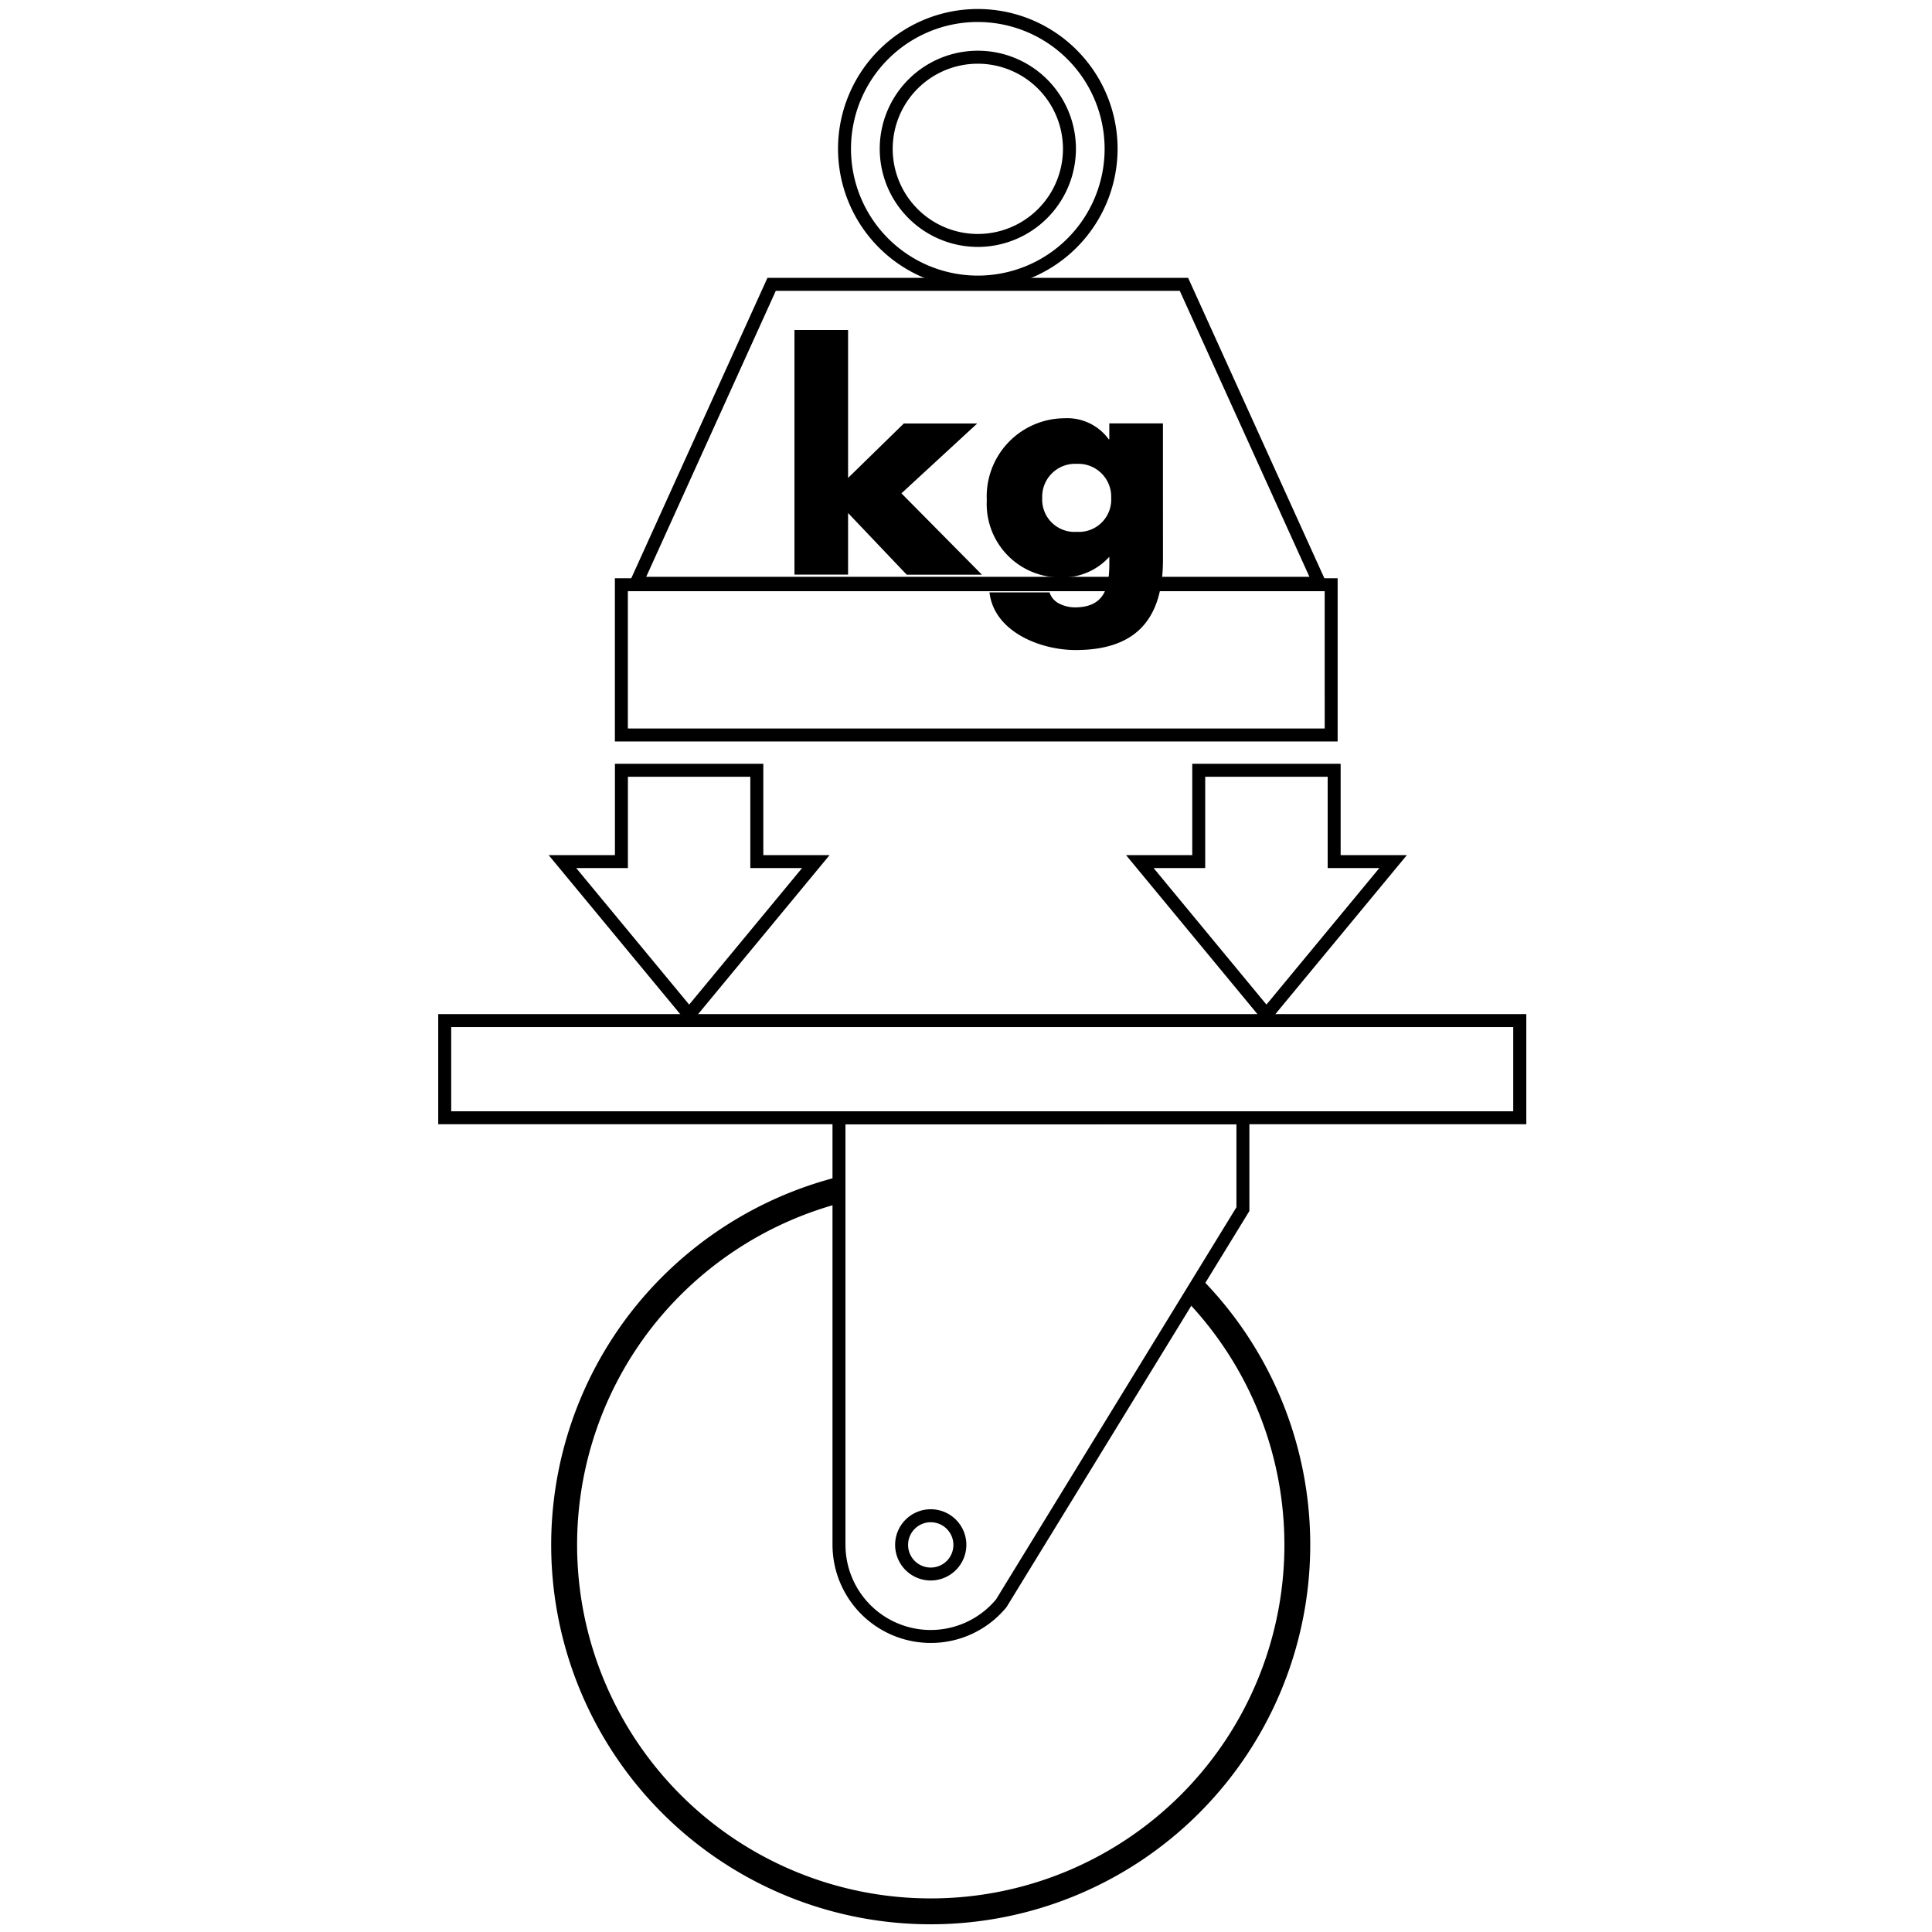
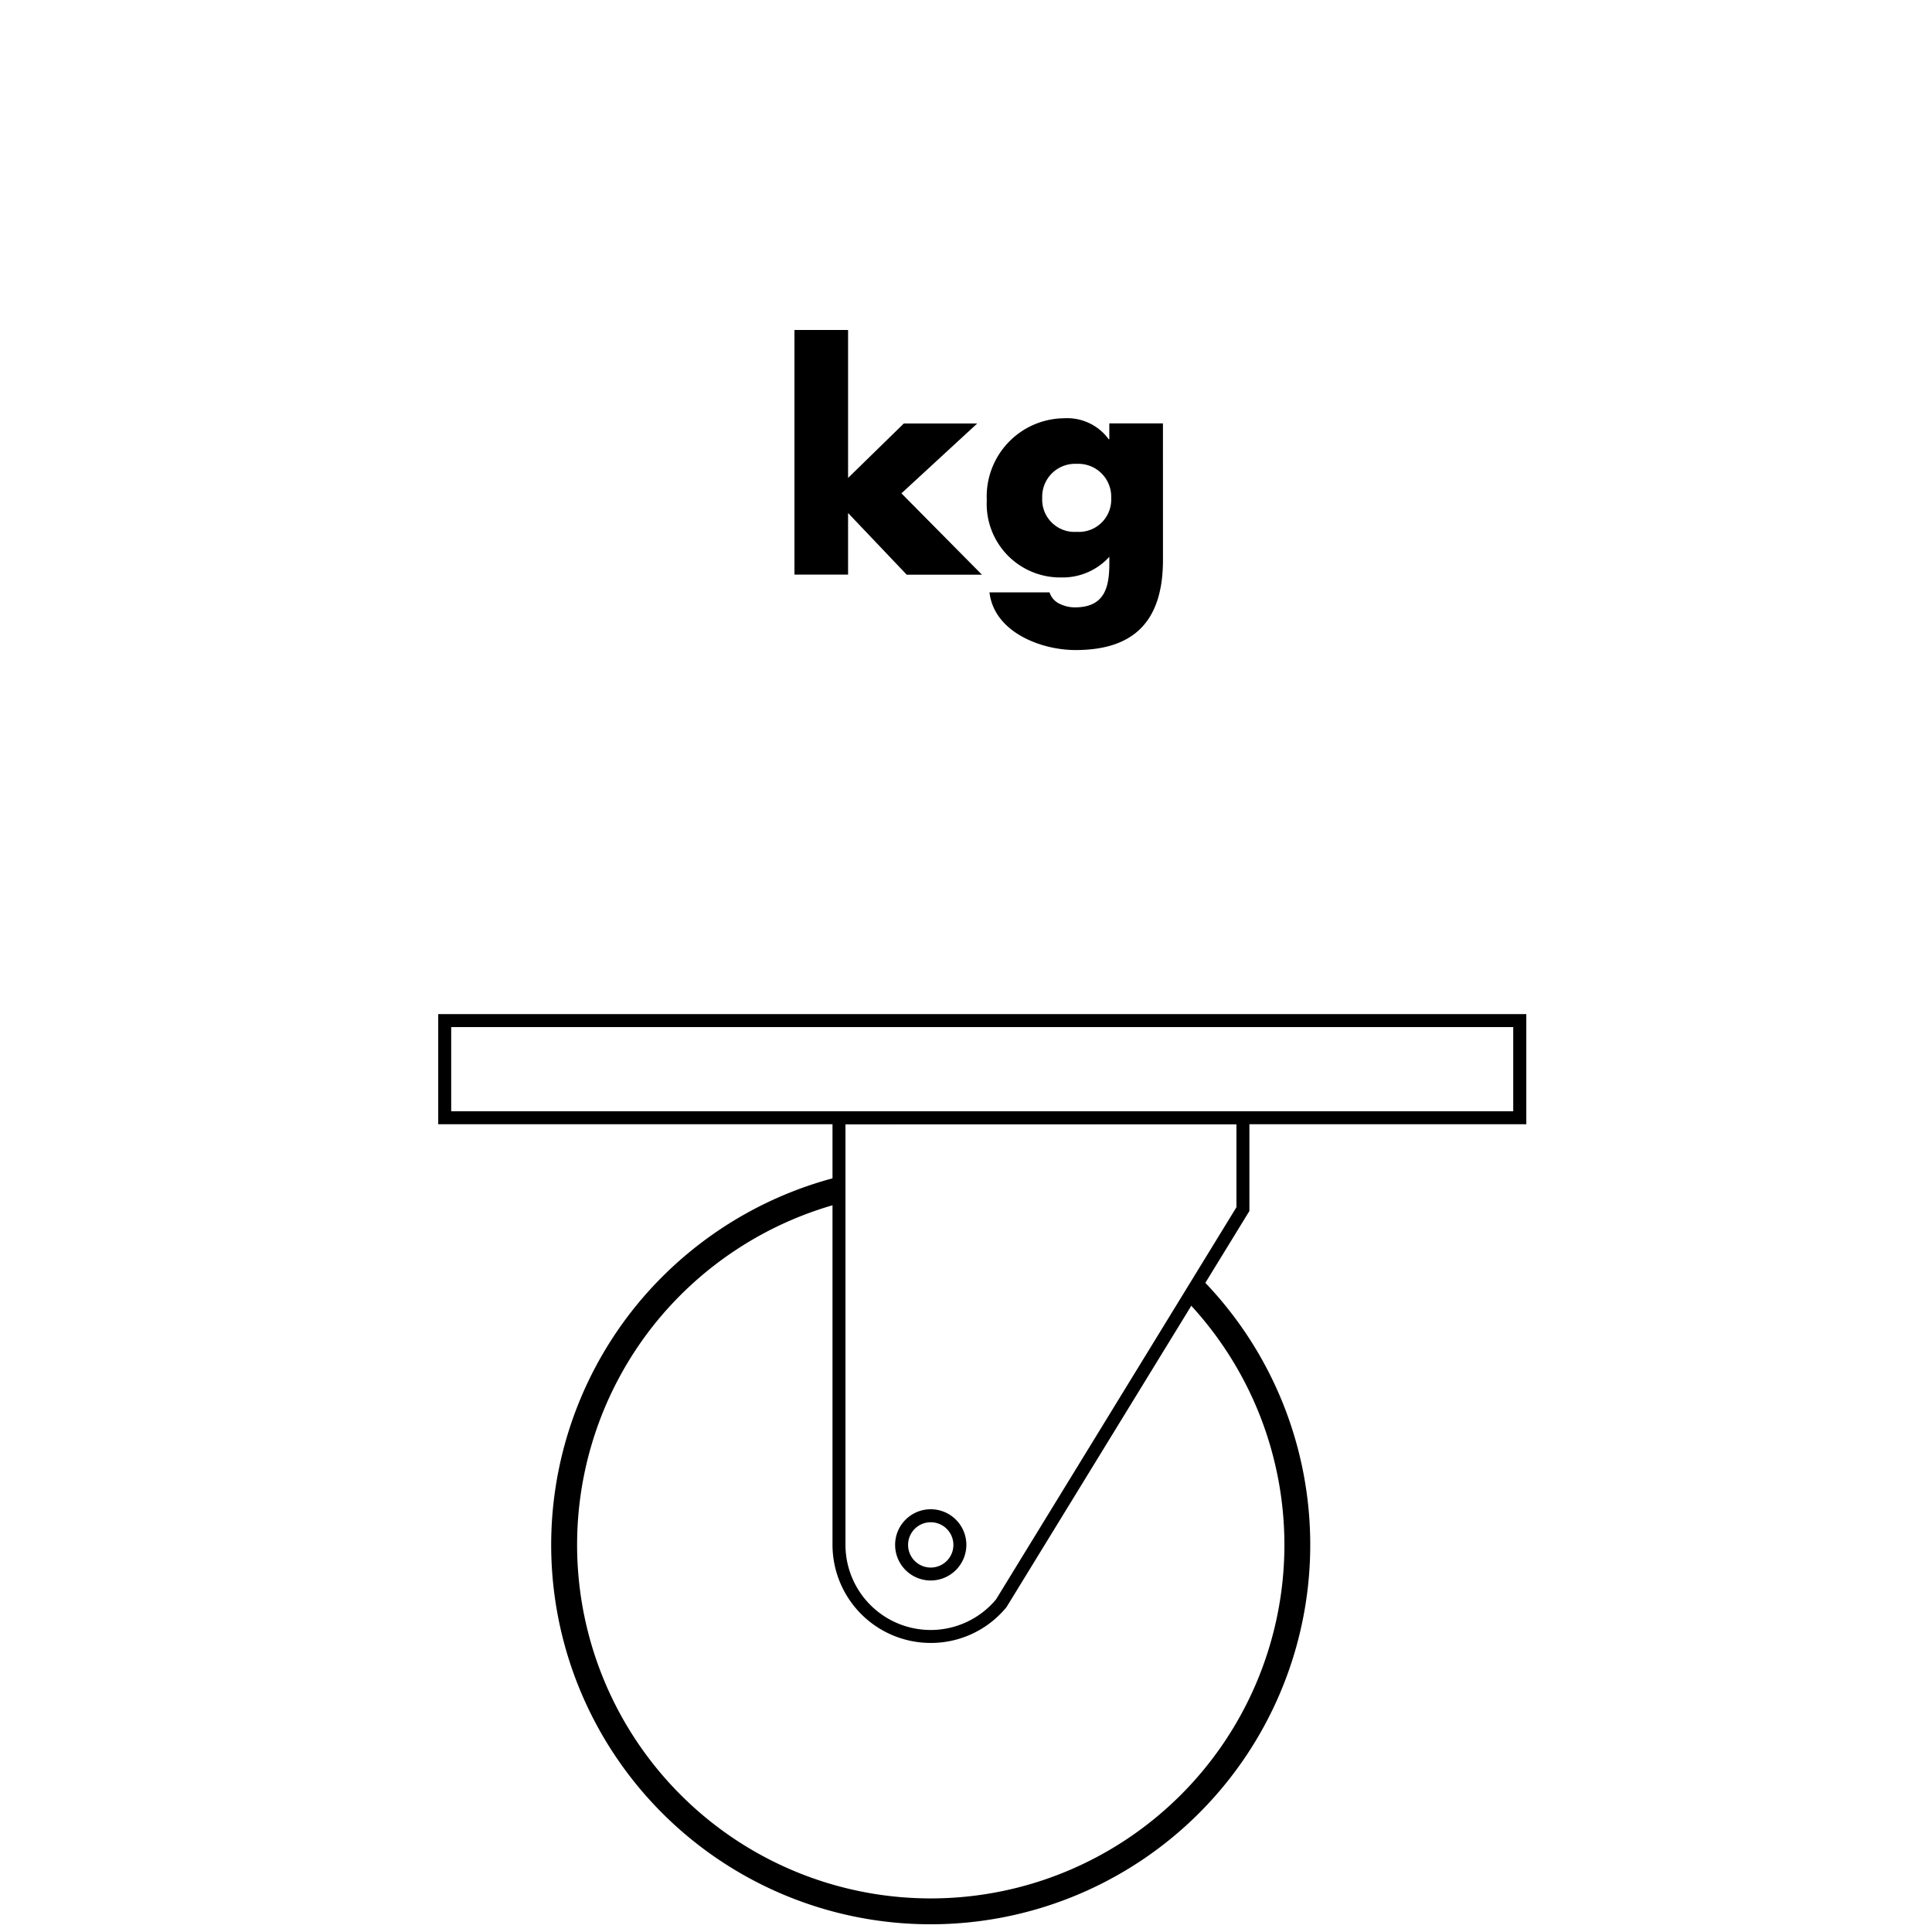
<svg xmlns="http://www.w3.org/2000/svg" width="80" height="80">
  <defs>
    <clipPath id="clip-path">
      <path id="Rectangle_879" data-name="Rectangle 879" fill="none" stroke="#fff" stroke-width="1" d="M0 0h80.43v80.43H0z" />
    </clipPath>
    <clipPath id="clip-path-2">
      <path id="Rectangle_1282" data-name="Rectangle 1282" fill="none" d="M0 0h45.798v80.42H0z" />
    </clipPath>
    <clipPath id="clip-path-3">
      <path id="Rectangle_1284" data-name="Rectangle 1284" fill="none" d="M0 0h45.801v80.43H0z" />
    </clipPath>
    <clipPath id="clip-picto_charge_unitaire">
      <path d="M0 0h80v80H0z" />
    </clipPath>
  </defs>
  <g id="picto_charge_unitaire" clip-path="url(#clip-picto_charge_unitaire)">
    <g id="Groupe_2061" data-name="Groupe 2061">
      <g id="Groupe_1408" data-name="Groupe 1408" clip-path="url(#clip-path)">
        <g id="Groupe_2062" data-name="Groupe 2062" transform="translate(17.77)">
          <g id="Groupe_1995" data-name="Groupe 1995" transform="translate(0 .005)">
            <g id="Groupe_1994" data-name="Groupe 1994" clip-path="url(#clip-path-2)">
              <path id="Tracé_1386" data-name="Tracé 1386" d="M13.454 18.238h17.032v3.978l-2 3.265A15.329 15.329 0 016.565 46.913a15.314 15.314 0 01-1.222-20.3 15.413 15.413 0 018.111-5.352zm16.726.305H13.76V21.5l-.115.029A15.1 15.1 0 005.584 26.8a15.024 15.024 0 0011.823 24.3 15.022 15.022 0 0010.775-25.492l-.083-.085 2.081-3.393z" transform="translate(3.364 27.891)" />
            </g>
          </g>
          <g id="Groupe_1997" data-name="Groupe 1997">
            <g id="Groupe_1996" data-name="Groupe 1996" clip-path="url(#clip-path-3)">
              <path id="Rectangle_1283" data-name="Rectangle 1283" d="M-.255-.255H44.8v4.56H-.255zm44.514.537H.282v3.487h43.977z" transform="translate(.631 42.247)" />
            </g>
          </g>
          <g id="Groupe_1999" data-name="Groupe 1999" transform="translate(0 .005)">
            <g id="Groupe_1998" data-name="Groupe 1998" clip-path="url(#clip-path-2)">
              <path id="Tracé_1387" data-name="Tracé 1387" d="M8.984 27.5a1.359 1.359 0 111.361-1.361A1.363 1.363 0 018.984 27.5zm0-2.412a1.053 1.053 0 101.056 1.051 1.055 1.055 0 00-1.056-1.052z" transform="translate(11.784 37.825)" />
            </g>
          </g>
-           <path id="Tracé_1388" data-name="Tracé 1388" d="M10.709 4.421h17.42l5.641 12.438h.55v6.759H4.392v-6.759h.679zm17.074.537H11.055L5.689 16.8h27.463zm6 12.438H4.929v5.685h28.855zM4.394 24.542h6.144v3.782h2.744l-5.814 7.032-5.818-7.032h2.744zm5.606.537H4.931v3.781h-2.14l4.677 5.653 4.675-5.653H10zm18.3-.537h6.144v3.782h2.742l-5.816 7.032-5.812-7.032H28.3zm5.607.537h-5.071v3.781H26.7l4.672 5.653 4.674-5.653h-2.139z" transform="translate(3.299 7.085)" />
          <path id="Tracé_1389" data-name="Tracé 1389" d="M8.228 11.553L10.535 9.3h3.039l-3.137 2.891 3.334 3.369h-3.115l-2.428-2.554v2.551h-2.22V5.427h2.22z" transform="translate(9.119 8.237)" />
          <g id="Groupe_2001" data-name="Groupe 2001" transform="translate(0 .005)">
            <g id="Groupe_2000" data-name="Groupe 2000" clip-path="url(#clip-path-2)">
              <path id="Tracé_1390" data-name="Tracé 1390" d="M16.465 12.74c0 2.656-1.319 3.732-3.621 3.732-1.44 0-3.371-.745-3.563-2.389h2.488a.776.776 0 00.415.473 1.437 1.437 0 00.632.149c1.2 0 1.428-.783 1.428-1.8v-.295a2.6 2.6 0 01-1.987.856 3.043 3.043 0 01-3.087-3.2 3.238 3.238 0 013.205-3.392 2.128 2.128 0 011.843.869h.025v-.656h2.221zm-5-2.563a1.337 1.337 0 001.428 1.4 1.337 1.337 0 001.428-1.4 1.362 1.362 0 00-1.428-1.415 1.362 1.362 0 00-1.428 1.415" transform="translate(13.921 10.44)" />
-               <path id="Tracé_1391" data-name="Tracé 1391" d="M12.364 11.575a5.788 5.788 0 115.788-5.788 5.794 5.794 0 01-5.788 5.788zm0-11.039a5.251 5.251 0 105.251 5.251 5.257 5.257 0 00-5.251-5.25zm0 9.314a4.062 4.062 0 114.063-4.063 4.068 4.068 0 01-4.063 4.064zm0-7.586a3.525 3.525 0 103.526 3.524 3.529 3.529 0 00-3.526-3.524z" transform="translate(10.355 .369)" />
              <path id="Tracé_1392" data-name="Tracé 1392" d="M17.426 50a15.708 15.708 0 01-12.37-25.4 15.794 15.794 0 018.421-5.519l.269 1.04A14.715 14.715 0 005.9 25.258a14.64 14.64 0 0011.526 23.671 14.639 14.639 0 0010.5-24.845l.77-.749A15.714 15.714 0 0117.426 50z" transform="translate(3.344 29.675)" />
              <path id="Tracé_1393" data-name="Tracé 1393" d="M10.553 40.142a4.069 4.069 0 01-4.068-4.06V18.127h17.263v4.129l-10.056 16.4-.012.015a4.044 4.044 0 01-3.127 1.471zM7.022 18.664v17.417a3.528 3.528 0 006.233 2.261L23.211 22.1v-3.44z" transform="translate(10.217 27.884)" />
              <path id="Tracé_1394" data-name="Tracé 1394" d="M8.984 27.5a1.359 1.359 0 111.361-1.361A1.363 1.363 0 018.984 27.5zm0-2.412a1.053 1.053 0 101.056 1.051 1.055 1.055 0 00-1.056-1.052z" transform="translate(11.784 37.825)" />
              <path id="Tracé_1395" data-name="Tracé 1395" d="M8.99 27.621a1.475 1.475 0 111.477-1.477 1.479 1.479 0 01-1.477 1.477zm0-2.412a.938.938 0 10.94.935.939.939 0 00-.94-.935z" transform="translate(11.778 37.819)" />
            </g>
          </g>
        </g>
      </g>
    </g>
  </g>
</svg>